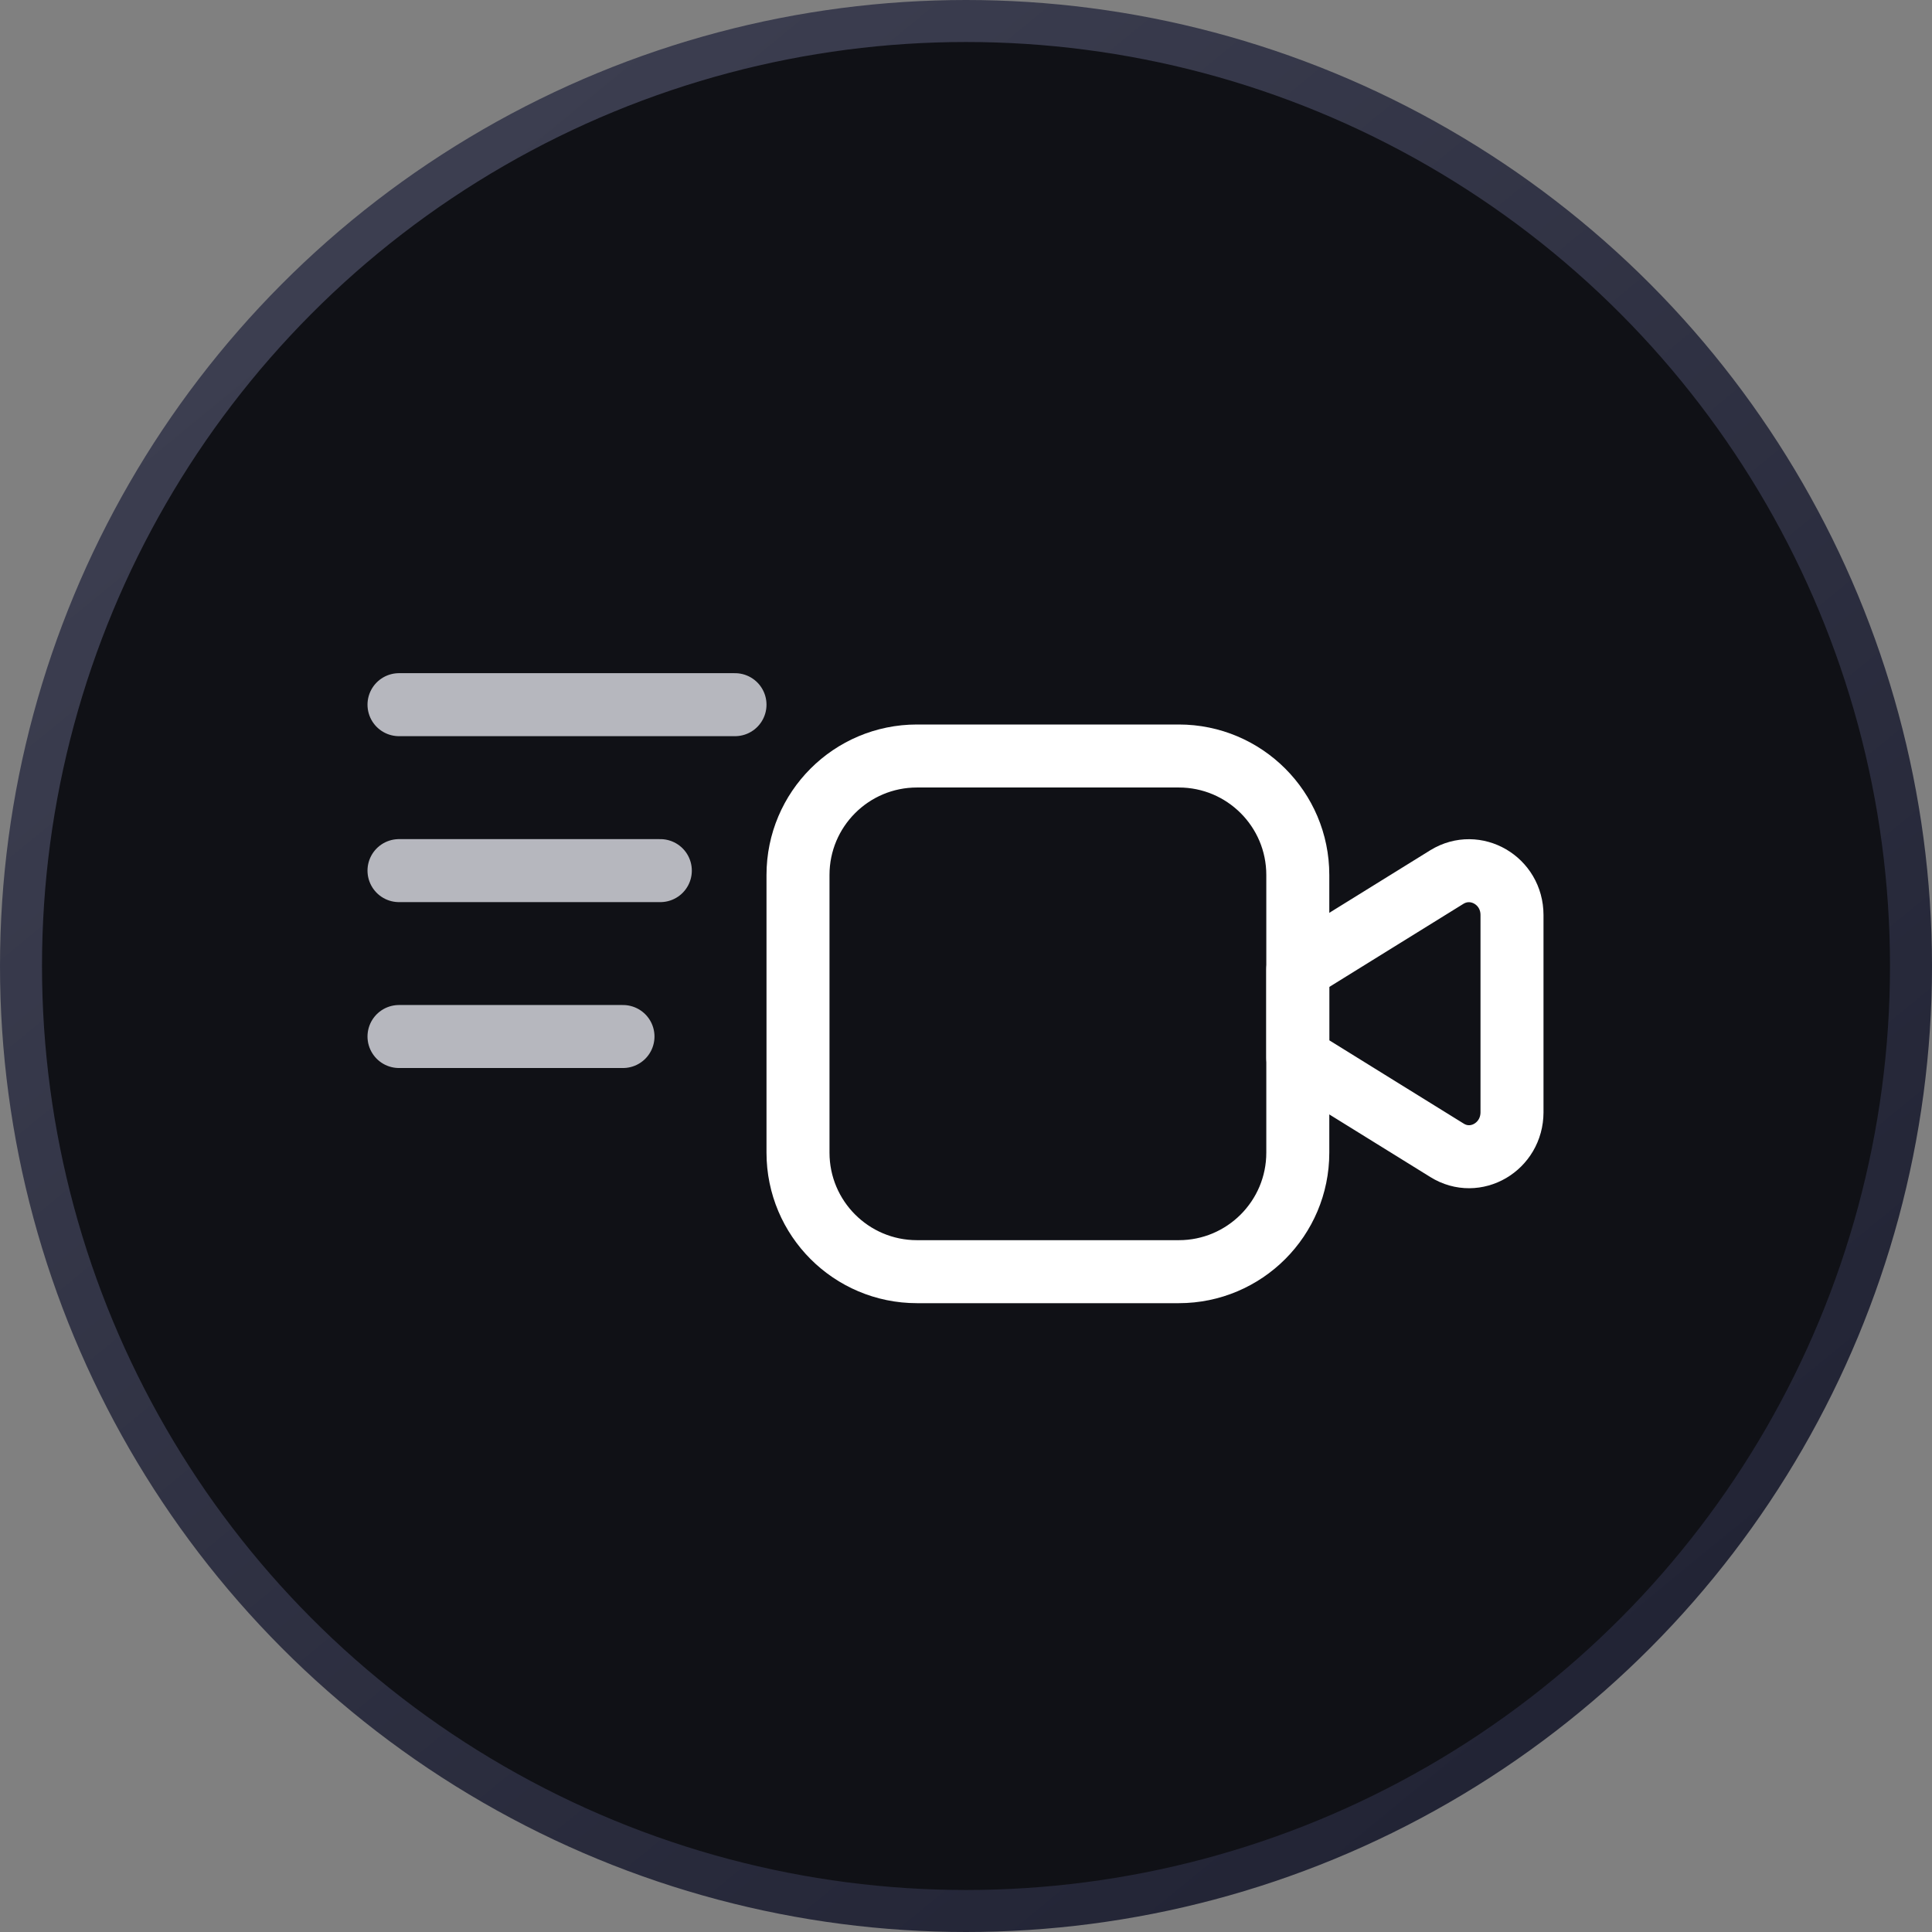
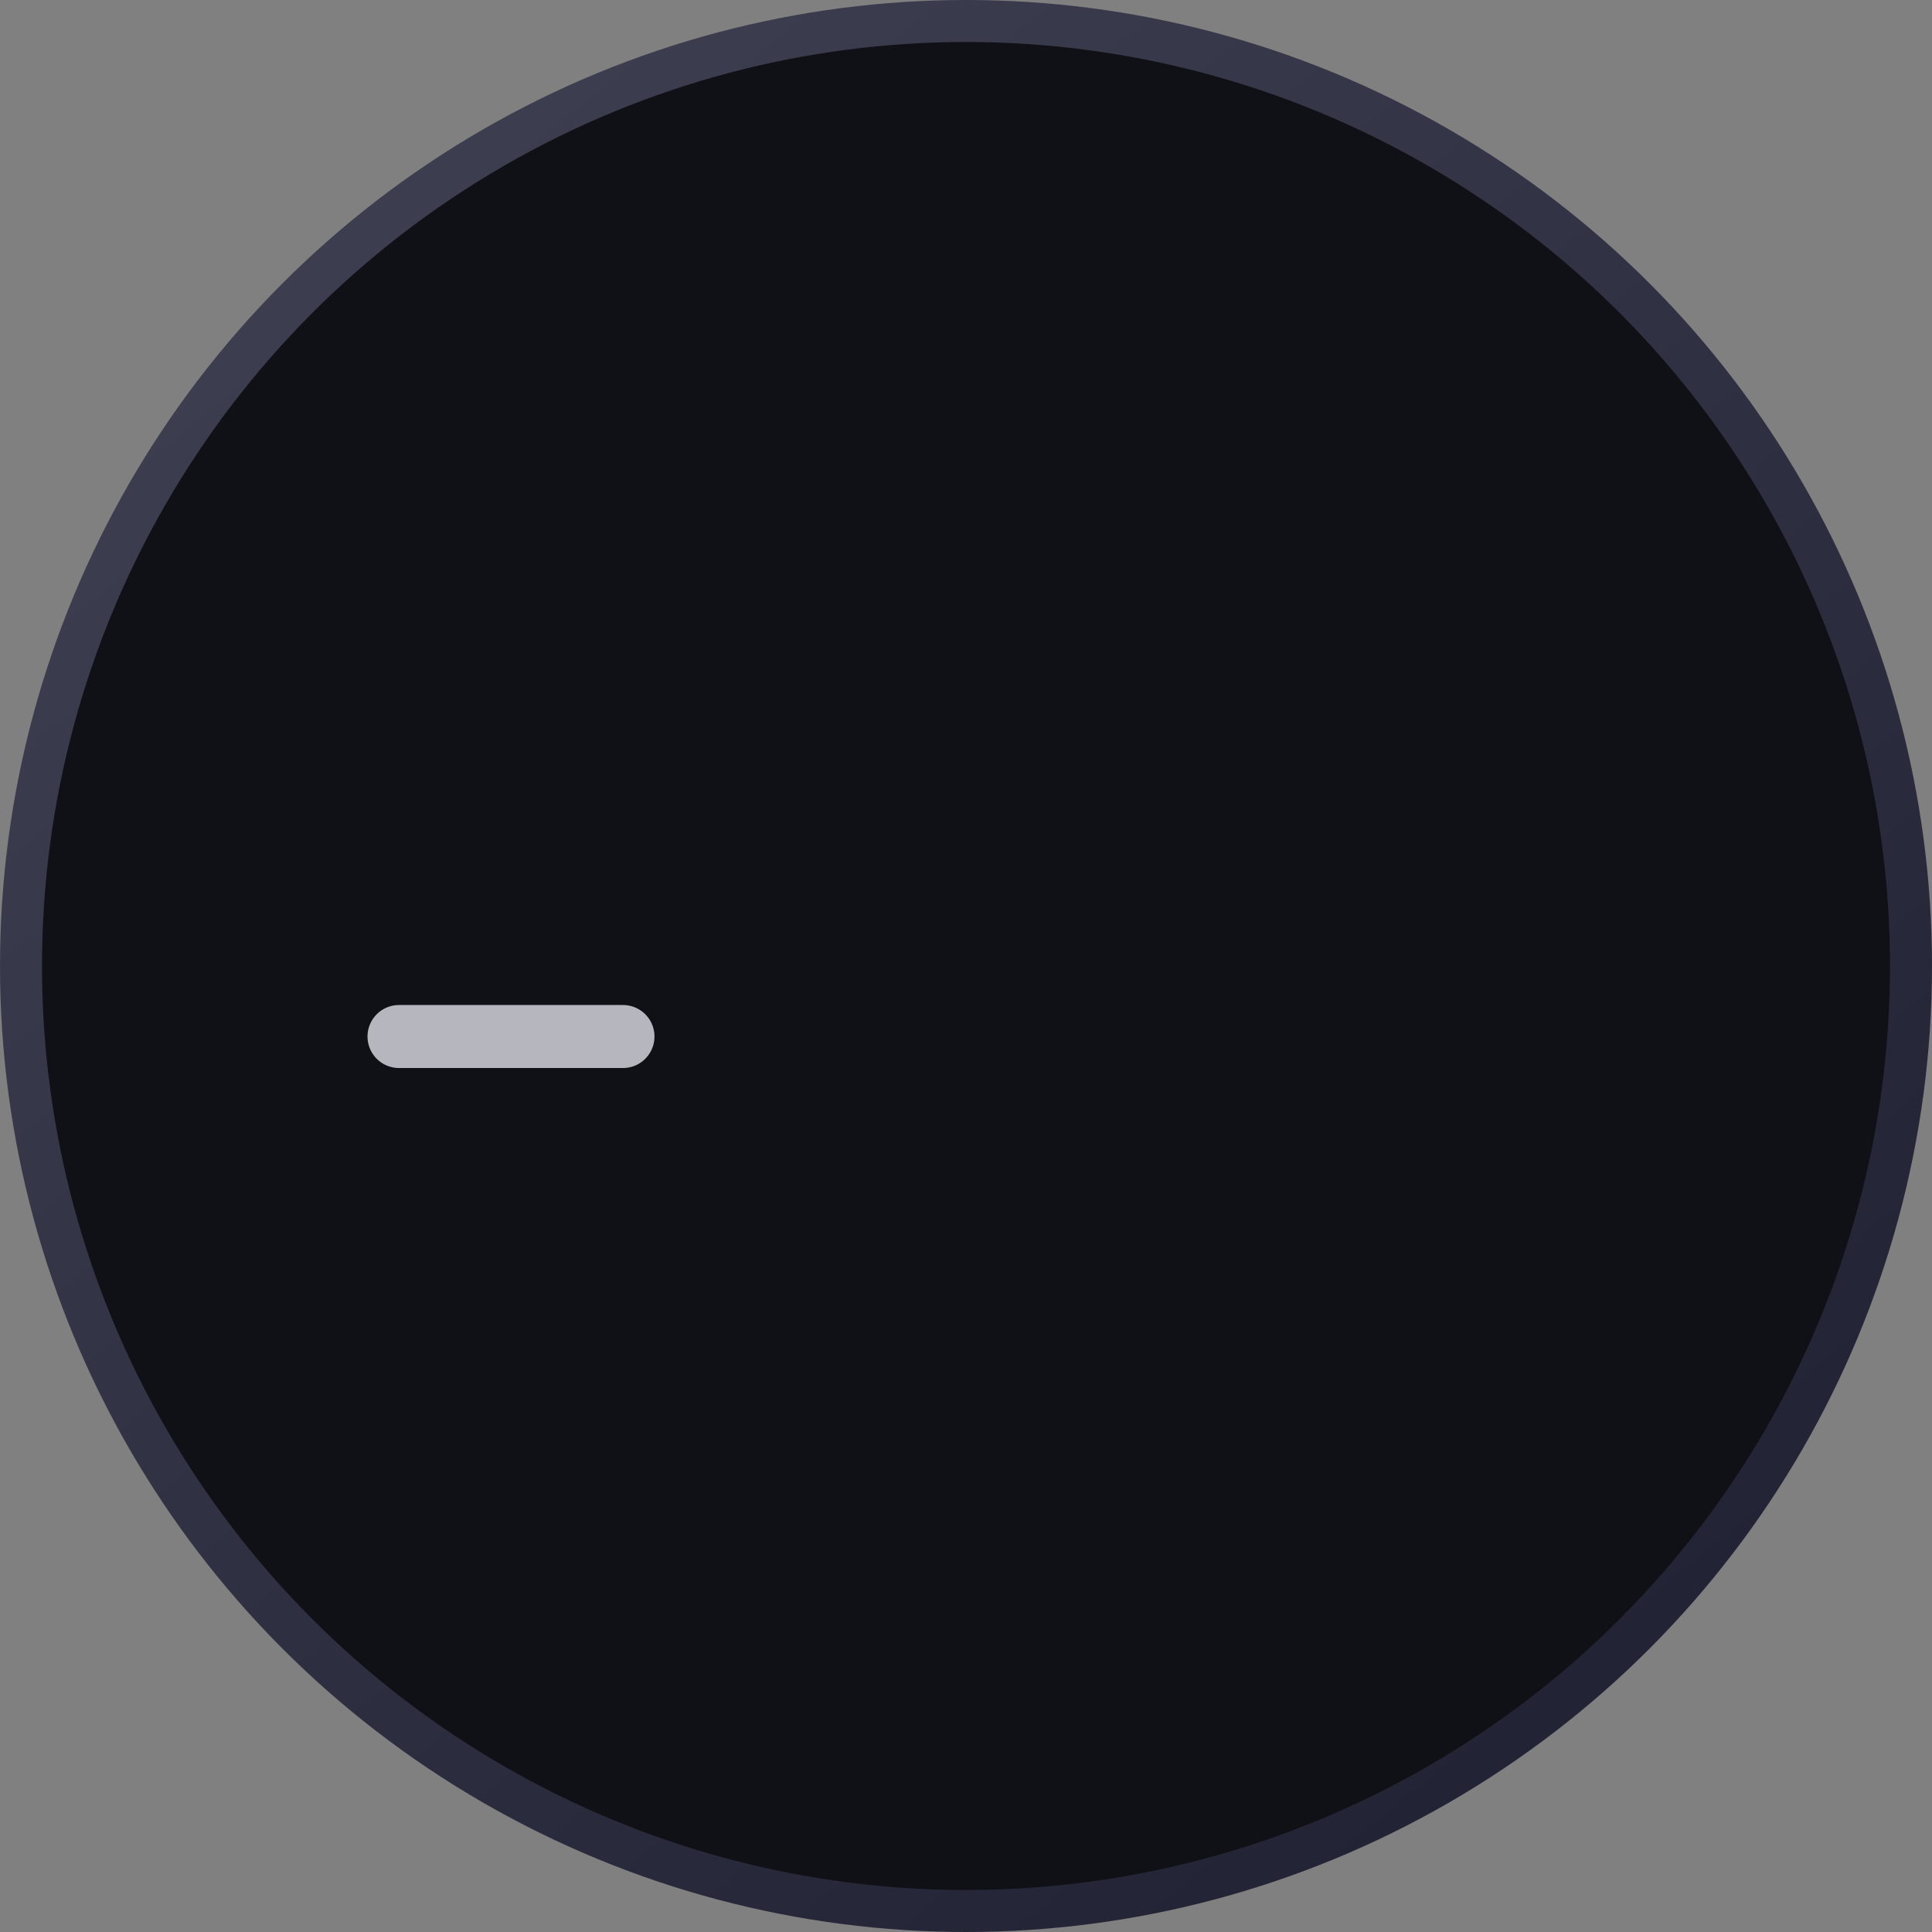
<svg xmlns="http://www.w3.org/2000/svg" width="46" height="46" viewBox="0 0 46 46" fill="none">
  <rect x="0" y="0" width="46" height="46" fill="#808080" stroke="none" />
  <circle cx="23" cy="23" r="22.5" fill="#101116" stroke="url(#paint0_linear_205_8503)" />
-   <path d="M9.5 16.778H17.5" stroke="#B6B7BE" stroke-width="1.5" stroke-linecap="round" stroke-linejoin="round" />
-   <path d="M9.5 20.729H15.722" stroke="#B6B7BE" stroke-width="1.5" stroke-linecap="round" stroke-linejoin="round" />
  <path d="M9.5 24.679H14.833" stroke="#B6B7BE" stroke-width="1.5" stroke-linecap="round" stroke-linejoin="round" />
-   <path d="M28.067 18H21.833C20.268 18 19 19.268 19 20.833V27.444C19 29.009 20.268 30.278 21.833 30.278H28.067C29.631 30.278 30.9 29.009 30.9 27.444V20.833C30.9 19.268 29.631 18 28.067 18Z" stroke="white" stroke-width="1.5" stroke-linecap="round" stroke-linejoin="round" />
-   <path d="M36 26.49V21.787C36 20.965 35.132 20.465 34.452 20.88L30.9 23.081V25.187L34.452 27.388C35.132 27.813 36 27.303 36 26.481V26.49Z" stroke="white" stroke-width="1.5" stroke-linecap="round" stroke-linejoin="round" />
  <defs>
    <linearGradient id="paint0_linear_205_8503" x1="37.95" y1="40.25" x2="9.2" y2="5.175" gradientUnits="userSpaceOnUse">
      <stop stop-color="#222435" />
      <stop offset="1" stop-color="#3C3E50" />
    </linearGradient>
  </defs>
</svg>